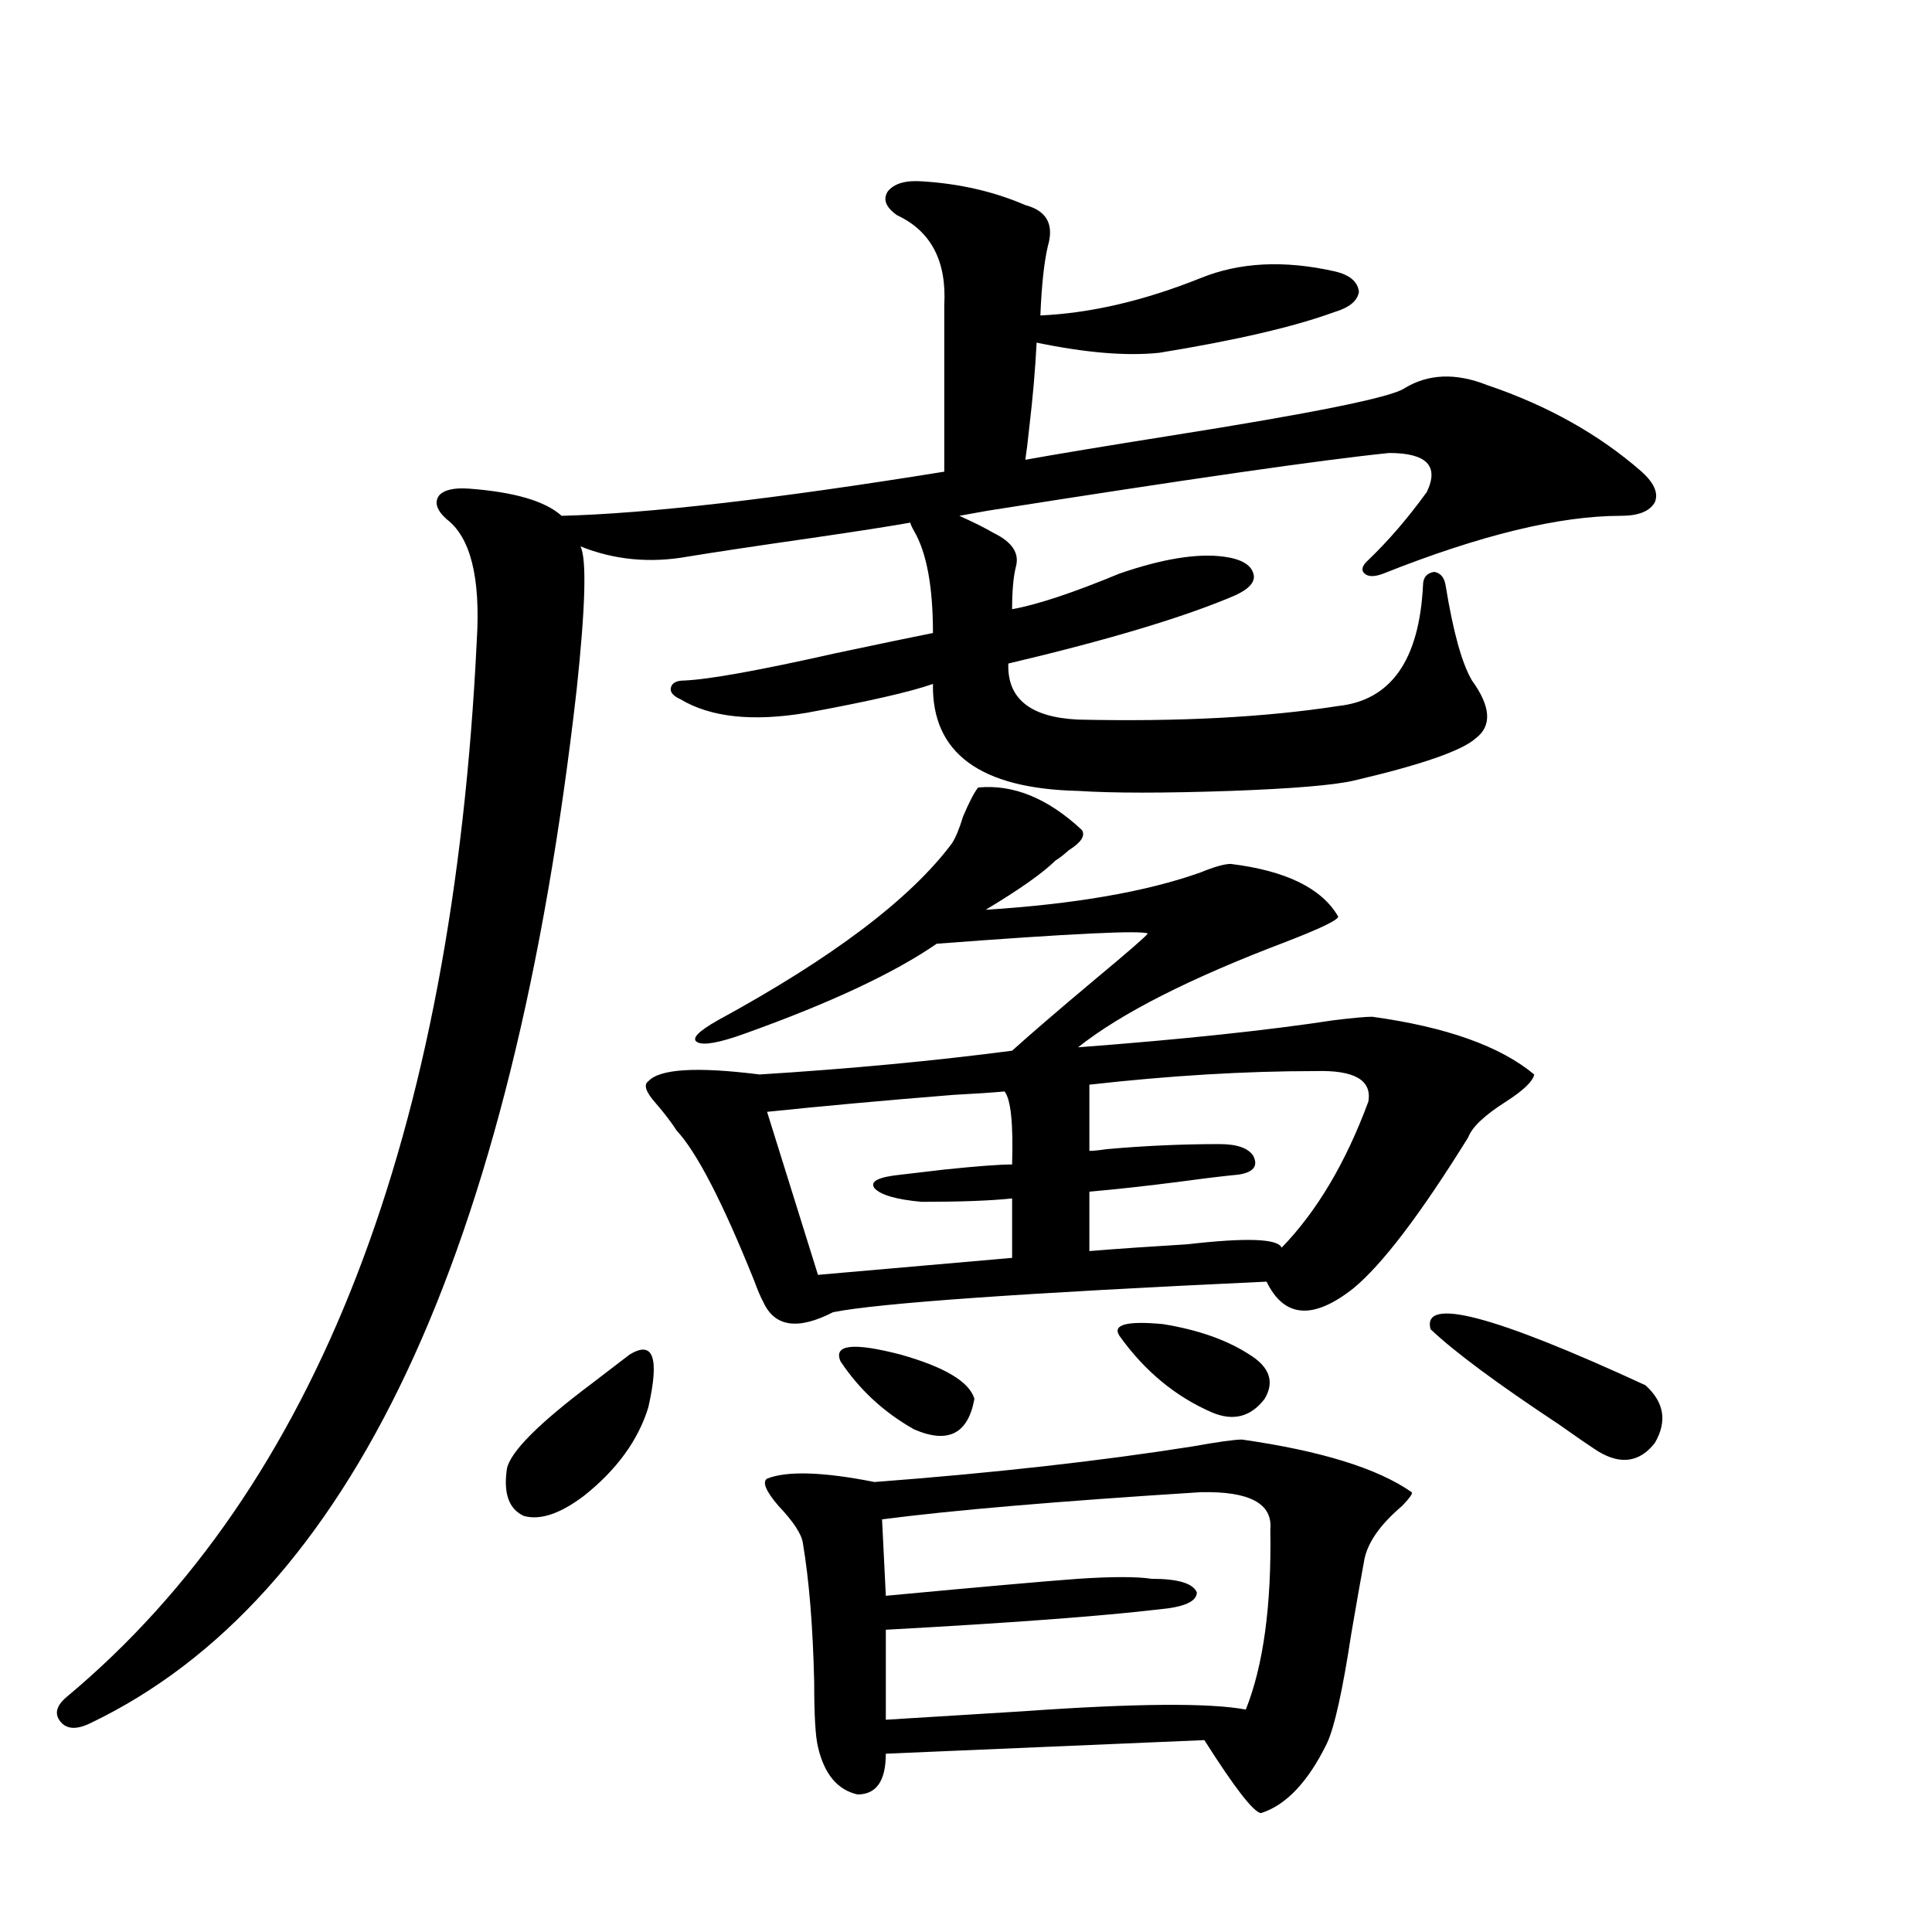
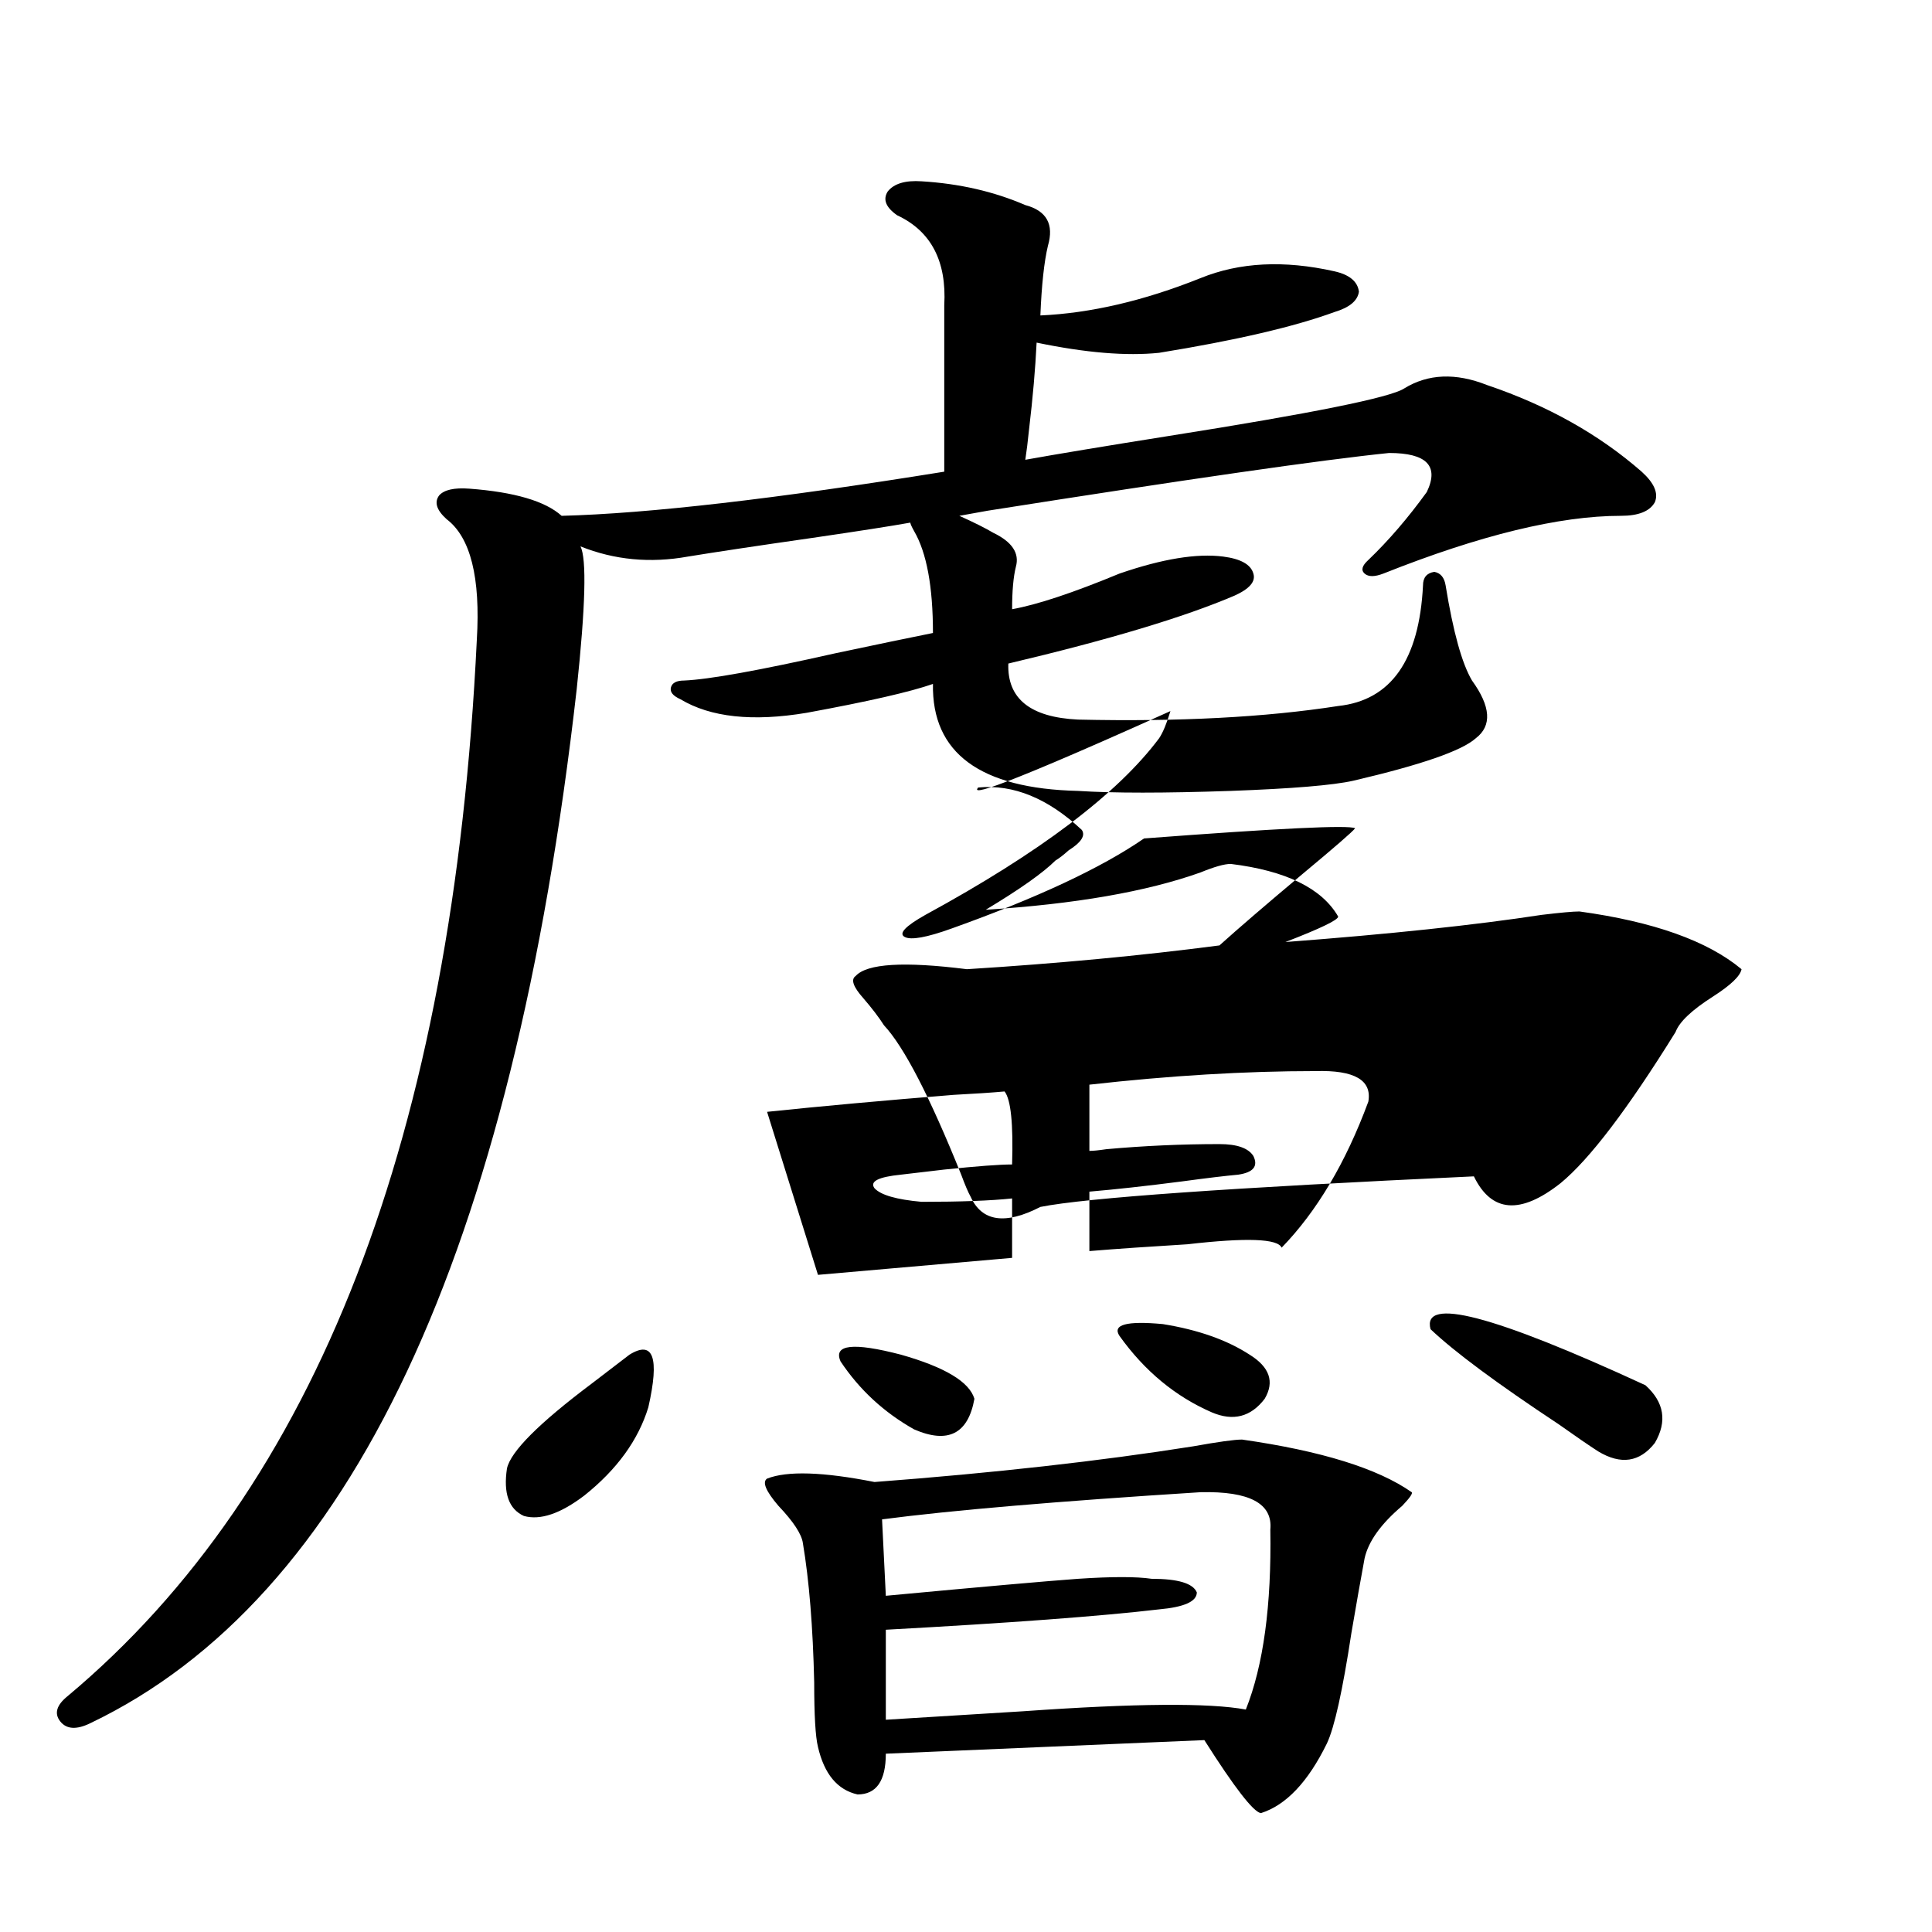
<svg xmlns="http://www.w3.org/2000/svg" version="1.1" id="图层_1" x="0px" y="0px" width="1000px" height="1000px" viewBox="0 0 1000 1000" enable-background="new 0 0 1000 1000" xml:space="preserve">
-   <path d="M477.037,93.844c19.512,1.181,37.393,5.273,53.657,12.305c11.052,2.939,14.954,9.97,11.707,21.094  c-1.951,8.212-3.262,20.215-3.902,36.035c26.006-1.167,53.657-7.608,82.925-19.336c20.152-8.198,43.246-9.366,69.267-3.516  c7.805,1.758,12.027,5.273,12.683,10.547c-0.655,4.697-4.878,8.212-12.683,10.547c-20.822,7.622-51.065,14.653-90.729,21.094  c-16.92,1.758-38.048,0-63.413-5.273c-0.655,13.486-1.951,28.427-3.902,44.824c-0.655,6.455-1.311,11.728-1.951,15.82  c16.25-2.925,40.975-7.031,74.145-12.305c74.145-11.714,114.784-19.913,121.948-24.609c12.348-7.608,26.661-8.198,42.926-1.758  c31.219,10.547,57.88,25.488,79.998,44.824c6.494,5.864,8.78,11.137,6.829,15.82c-2.606,4.697-8.46,7.031-17.561,7.031  c-31.874,0-72.849,9.97-122.924,29.883c-4.558,1.758-7.805,1.758-9.756,0s-1.311-4.092,1.951-7.031  c10.396-9.956,20.487-21.67,30.243-35.156c6.494-13.472,0-20.215-19.512-20.215c-34.48,3.516-103.747,13.486-207.8,29.883  c-6.509,1.181-11.387,2.06-14.634,2.637c7.805,3.516,13.658,6.455,17.561,8.789c9.756,4.697,13.658,10.547,11.707,17.578  c-1.311,5.273-1.951,12.607-1.951,21.973c13.003-2.334,31.539-8.487,55.608-18.457c22.104-7.608,39.999-10.547,53.657-8.789  c9.101,1.181,14.299,4.106,15.609,8.789c1.296,4.106-1.951,7.91-9.756,11.426c-26.021,11.137-65.044,22.852-117.07,35.156  c-0.655,18.169,11.372,27.837,36.097,29.004c52.026,1.181,96.903-1.167,134.631-7.031c27.316-2.925,41.95-23.73,43.901-62.402  c0-4.092,1.951-6.441,5.854-7.031c3.247,0.591,5.198,2.939,5.854,7.031c3.902,24.033,8.445,40.43,13.658,49.219  c9.756,13.486,10.396,23.442,1.951,29.883c-7.164,6.455-28.292,13.774-63.413,21.973c-10.411,2.348-31.554,4.106-63.413,5.273  c-34.48,1.181-60.821,1.181-79.022,0c-50.73-1.167-75.775-19.624-75.12-55.371c-11.707,4.106-33.505,9.091-65.364,14.941  c-27.972,4.697-49.755,2.348-65.364-7.031c-3.902-1.758-5.533-3.804-4.878-6.152c0.641-2.334,2.927-3.516,6.829-3.516  c13.003-0.577,39.023-5.273,78.047-14.063c22.104-4.683,39.023-8.198,50.73-10.547c0-24.019-3.262-41.597-9.756-52.734  c-1.311-2.334-1.951-3.804-1.951-4.395c-9.756,1.758-26.676,4.395-50.73,7.91c-28.627,4.106-50.09,7.333-64.389,9.668  c-19.512,3.516-38.048,1.758-55.608-5.273c3.247,6.455,2.592,31.064-1.951,73.828c-33.17,292.387-117.07,470.805-251.701,535.254  c-7.165,3.516-12.363,3.213-15.609-0.879c-3.262-4.106-1.951-8.501,3.902-13.184c128.777-107.803,199.339-290.039,211.702-546.68  c1.951-32.217-3.262-53.023-15.609-62.402c-5.213-4.683-6.509-8.789-3.902-12.305c2.591-2.925,7.805-4.092,15.609-3.516  c23.414,1.758,39.344,6.455,47.804,14.063c44.877-1.167,110.882-8.789,198.044-22.852v-86.133  c1.296-22.852-6.829-38.37-24.39-46.582c-5.854-4.092-7.484-8.198-4.878-12.305C462.724,95.025,468.577,93.267,477.037,93.844z   M325.821,701.168c12.348-7.608,15.609,1.469,9.756,27.246c-5.213,17.001-16.265,32.231-33.17,45.703  c-12.362,9.38-22.773,12.895-31.219,10.547c-7.805-3.516-10.731-11.714-8.78-24.609c1.951-8.789,16.585-23.428,43.901-43.945  C314.755,709.669,321.264,704.684,325.821,701.168z M506.305,407.614c18.201-1.758,36.097,5.576,53.657,21.973  c1.951,2.939-0.335,6.455-6.829,10.547c-2.606,2.348-4.878,4.106-6.829,5.273c-6.509,6.455-18.536,14.941-36.097,25.488  c46.173-2.925,83.245-9.366,111.217-19.336c7.149-2.925,12.348-4.395,15.609-4.395c28.612,3.516,47.148,12.607,55.608,27.246  c0,1.758-9.115,6.152-27.316,13.184c-49.435,18.759-85.211,36.914-107.314,54.492c53.978-4.092,98.199-8.789,132.68-14.063  c9.756-1.167,16.25-1.758,19.512-1.758c38.368,5.273,66.34,15.244,83.9,29.883c-0.655,3.516-5.533,8.212-14.634,14.063  c-11.066,7.031-17.561,13.184-19.512,18.457c-24.725,39.853-44.557,65.918-59.511,78.223c-20.822,16.411-35.776,15.244-44.877-3.516  c-126.186,5.864-200.971,11.137-224.385,15.82c-18.216,9.38-30.243,7.622-36.097-5.273c-1.311-2.334-2.927-6.152-4.878-11.426  c-16.265-40.43-29.603-66.206-39.999-77.344c-2.606-4.092-6.188-8.789-10.731-14.063c-5.213-5.85-6.509-9.668-3.902-11.426  c5.854-6.441,25.03-7.608,57.56-3.516c46.828-2.925,90.395-7.031,130.729-12.305c9.756-8.789,24.055-21.094,42.926-36.914  c16.905-14.063,26.006-21.973,27.316-23.73c-3.262-1.758-39.679,0-109.266,5.273c-22.118,15.244-55.288,30.762-99.51,46.582  c-13.018,4.697-21.143,6.152-24.39,4.395c-3.262-1.758,0.32-5.562,10.731-11.426c59.176-32.217,99.51-62.691,120.973-91.406  c1.951-2.925,3.902-7.608,5.854-14.063C501.747,414.947,504.354,409.962,506.305,407.614z M642.887,745.114  c40.975,5.864,70.242,14.941,87.803,27.246c0.641,0.591-0.976,2.939-4.878,7.031c-11.066,9.38-17.561,18.457-19.512,27.246  c-1.951,10.547-4.237,23.442-6.829,38.672c-4.558,29.883-8.78,48.917-12.683,57.129c-9.756,19.913-21.143,31.929-34.146,36.035  c-3.902-0.59-13.658-13.184-29.268-37.793l-164.874,7.031c0,14.063-4.878,21.094-14.634,21.094  c-10.411-2.348-17.24-10.547-20.487-24.609c-1.311-5.273-1.951-16.411-1.951-33.398c-0.655-28.716-2.606-52.734-5.854-72.07  c-0.655-4.683-4.878-11.124-12.683-19.336c-6.509-7.608-8.46-12.305-5.854-14.063c10.396-4.092,28.933-3.516,55.608,1.758  c61.782-4.683,116.735-10.835,164.874-18.457C630.524,746.295,638.984,745.114,642.887,745.114z M519.963,564.938  c-6.509,0.591-15.289,1.181-26.341,1.758c-36.432,2.939-68.626,5.864-96.583,8.789l26.341,84.375l100.485-8.789v-30.762  c-11.066,1.181-26.676,1.758-46.828,1.758c-13.018-1.167-21.143-3.516-24.39-7.031c-2.606-3.516,1.951-5.85,13.658-7.031  c5.198-0.577,12.683-1.456,22.438-2.637c16.905-1.758,28.612-2.637,35.121-2.637C524.506,581.637,523.21,569.044,519.963,564.938z   M435.087,704.684c-3.902-8.789,6.494-9.956,31.219-3.516c22.759,6.455,35.441,14.063,38.048,22.852  c-3.262,18.169-13.658,23.442-31.219,15.82C457.525,731.051,444.843,719.337,435.087,704.684z M621.424,772.36  c-74.145,4.697-129.112,9.38-164.874,14.063l1.951,39.551c50.075-4.683,83.245-7.608,99.51-8.789  c17.561-1.167,30.243-1.167,38.048,0c13.658,0,21.463,2.348,23.414,7.031c0,4.697-6.509,7.622-19.512,8.789  c-29.923,3.516-77.071,7.031-141.46,10.547v46.582c18.856-1.181,42.591-2.637,71.218-4.395c57.88-4.106,96.248-4.395,115.119-0.879  c9.101-22.852,13.323-53.902,12.683-93.164C658.816,778.224,646.789,771.783,621.424,772.36z M680.935,554.391  c-36.432,0-75.455,2.348-117.07,7.031v34.277c1.951,0,4.878-0.288,8.78-0.879c19.512-1.758,39.023-2.637,58.535-2.637  c9.101,0,14.954,2.06,17.561,6.152c2.592,5.273,0,8.501-7.805,9.668c-6.509,0.591-16.265,1.758-29.268,3.516  c-18.216,2.348-34.146,4.106-47.804,5.273v30.762c14.299-1.167,31.219-2.334,50.73-3.516c30.563-3.516,46.828-2.925,48.779,1.758  c18.201-18.745,33.17-43.945,44.877-75.586C710.202,559.088,701.087,553.814,680.935,554.391z M579.474,691.5  c-3.902-5.85,3.567-7.91,22.438-6.152c18.201,2.939,33.17,8.212,44.877,15.82c10.396,6.455,13.003,14.063,7.805,22.852  c-7.164,9.38-16.265,11.728-27.316,7.031C608.406,722.853,592.477,709.669,579.474,691.5z M740.445,687.985  c-4.558-16.988,32.515-7.32,111.217,29.004c9.756,8.789,11.372,18.759,4.878,29.883c-7.805,9.97-17.561,11.426-29.268,4.395  c-4.558-2.925-11.387-7.608-20.487-14.063C774.911,716.11,752.793,699.713,740.445,687.985z" />
+   <path d="M477.037,93.844c19.512,1.181,37.393,5.273,53.657,12.305c11.052,2.939,14.954,9.97,11.707,21.094  c-1.951,8.212-3.262,20.215-3.902,36.035c26.006-1.167,53.657-7.608,82.925-19.336c20.152-8.198,43.246-9.366,69.267-3.516  c7.805,1.758,12.027,5.273,12.683,10.547c-0.655,4.697-4.878,8.212-12.683,10.547c-20.822,7.622-51.065,14.653-90.729,21.094  c-16.92,1.758-38.048,0-63.413-5.273c-0.655,13.486-1.951,28.427-3.902,44.824c-0.655,6.455-1.311,11.728-1.951,15.82  c16.25-2.925,40.975-7.031,74.145-12.305c74.145-11.714,114.784-19.913,121.948-24.609c12.348-7.608,26.661-8.198,42.926-1.758  c31.219,10.547,57.88,25.488,79.998,44.824c6.494,5.864,8.78,11.137,6.829,15.82c-2.606,4.697-8.46,7.031-17.561,7.031  c-31.874,0-72.849,9.97-122.924,29.883c-4.558,1.758-7.805,1.758-9.756,0s-1.311-4.092,1.951-7.031  c10.396-9.956,20.487-21.67,30.243-35.156c6.494-13.472,0-20.215-19.512-20.215c-34.48,3.516-103.747,13.486-207.8,29.883  c-6.509,1.181-11.387,2.06-14.634,2.637c7.805,3.516,13.658,6.455,17.561,8.789c9.756,4.697,13.658,10.547,11.707,17.578  c-1.311,5.273-1.951,12.607-1.951,21.973c13.003-2.334,31.539-8.487,55.608-18.457c22.104-7.608,39.999-10.547,53.657-8.789  c9.101,1.181,14.299,4.106,15.609,8.789c1.296,4.106-1.951,7.91-9.756,11.426c-26.021,11.137-65.044,22.852-117.07,35.156  c-0.655,18.169,11.372,27.837,36.097,29.004c52.026,1.181,96.903-1.167,134.631-7.031c27.316-2.925,41.95-23.73,43.901-62.402  c0-4.092,1.951-6.441,5.854-7.031c3.247,0.591,5.198,2.939,5.854,7.031c3.902,24.033,8.445,40.43,13.658,49.219  c9.756,13.486,10.396,23.442,1.951,29.883c-7.164,6.455-28.292,13.774-63.413,21.973c-10.411,2.348-31.554,4.106-63.413,5.273  c-34.48,1.181-60.821,1.181-79.022,0c-50.73-1.167-75.775-19.624-75.12-55.371c-11.707,4.106-33.505,9.091-65.364,14.941  c-27.972,4.697-49.755,2.348-65.364-7.031c-3.902-1.758-5.533-3.804-4.878-6.152c0.641-2.334,2.927-3.516,6.829-3.516  c13.003-0.577,39.023-5.273,78.047-14.063c22.104-4.683,39.023-8.198,50.73-10.547c0-24.019-3.262-41.597-9.756-52.734  c-1.311-2.334-1.951-3.804-1.951-4.395c-9.756,1.758-26.676,4.395-50.73,7.91c-28.627,4.106-50.09,7.333-64.389,9.668  c-19.512,3.516-38.048,1.758-55.608-5.273c3.247,6.455,2.592,31.064-1.951,73.828c-33.17,292.387-117.07,470.805-251.701,535.254  c-7.165,3.516-12.363,3.213-15.609-0.879c-3.262-4.106-1.951-8.501,3.902-13.184c128.777-107.803,199.339-290.039,211.702-546.68  c1.951-32.217-3.262-53.023-15.609-62.402c-5.213-4.683-6.509-8.789-3.902-12.305c2.591-2.925,7.805-4.092,15.609-3.516  c23.414,1.758,39.344,6.455,47.804,14.063c44.877-1.167,110.882-8.789,198.044-22.852v-86.133  c1.296-22.852-6.829-38.37-24.39-46.582c-5.854-4.092-7.484-8.198-4.878-12.305C462.724,95.025,468.577,93.267,477.037,93.844z   M325.821,701.168c12.348-7.608,15.609,1.469,9.756,27.246c-5.213,17.001-16.265,32.231-33.17,45.703  c-12.362,9.38-22.773,12.895-31.219,10.547c-7.805-3.516-10.731-11.714-8.78-24.609c1.951-8.789,16.585-23.428,43.901-43.945  C314.755,709.669,321.264,704.684,325.821,701.168z M506.305,407.614c18.201-1.758,36.097,5.576,53.657,21.973  c1.951,2.939-0.335,6.455-6.829,10.547c-2.606,2.348-4.878,4.106-6.829,5.273c-6.509,6.455-18.536,14.941-36.097,25.488  c46.173-2.925,83.245-9.366,111.217-19.336c7.149-2.925,12.348-4.395,15.609-4.395c28.612,3.516,47.148,12.607,55.608,27.246  c0,1.758-9.115,6.152-27.316,13.184c53.978-4.092,98.199-8.789,132.68-14.063  c9.756-1.167,16.25-1.758,19.512-1.758c38.368,5.273,66.34,15.244,83.9,29.883c-0.655,3.516-5.533,8.212-14.634,14.063  c-11.066,7.031-17.561,13.184-19.512,18.457c-24.725,39.853-44.557,65.918-59.511,78.223c-20.822,16.411-35.776,15.244-44.877-3.516  c-126.186,5.864-200.971,11.137-224.385,15.82c-18.216,9.38-30.243,7.622-36.097-5.273c-1.311-2.334-2.927-6.152-4.878-11.426  c-16.265-40.43-29.603-66.206-39.999-77.344c-2.606-4.092-6.188-8.789-10.731-14.063c-5.213-5.85-6.509-9.668-3.902-11.426  c5.854-6.441,25.03-7.608,57.56-3.516c46.828-2.925,90.395-7.031,130.729-12.305c9.756-8.789,24.055-21.094,42.926-36.914  c16.905-14.063,26.006-21.973,27.316-23.73c-3.262-1.758-39.679,0-109.266,5.273c-22.118,15.244-55.288,30.762-99.51,46.582  c-13.018,4.697-21.143,6.152-24.39,4.395c-3.262-1.758,0.32-5.562,10.731-11.426c59.176-32.217,99.51-62.691,120.973-91.406  c1.951-2.925,3.902-7.608,5.854-14.063C501.747,414.947,504.354,409.962,506.305,407.614z M642.887,745.114  c40.975,5.864,70.242,14.941,87.803,27.246c0.641,0.591-0.976,2.939-4.878,7.031c-11.066,9.38-17.561,18.457-19.512,27.246  c-1.951,10.547-4.237,23.442-6.829,38.672c-4.558,29.883-8.78,48.917-12.683,57.129c-9.756,19.913-21.143,31.929-34.146,36.035  c-3.902-0.59-13.658-13.184-29.268-37.793l-164.874,7.031c0,14.063-4.878,21.094-14.634,21.094  c-10.411-2.348-17.24-10.547-20.487-24.609c-1.311-5.273-1.951-16.411-1.951-33.398c-0.655-28.716-2.606-52.734-5.854-72.07  c-0.655-4.683-4.878-11.124-12.683-19.336c-6.509-7.608-8.46-12.305-5.854-14.063c10.396-4.092,28.933-3.516,55.608,1.758  c61.782-4.683,116.735-10.835,164.874-18.457C630.524,746.295,638.984,745.114,642.887,745.114z M519.963,564.938  c-6.509,0.591-15.289,1.181-26.341,1.758c-36.432,2.939-68.626,5.864-96.583,8.789l26.341,84.375l100.485-8.789v-30.762  c-11.066,1.181-26.676,1.758-46.828,1.758c-13.018-1.167-21.143-3.516-24.39-7.031c-2.606-3.516,1.951-5.85,13.658-7.031  c5.198-0.577,12.683-1.456,22.438-2.637c16.905-1.758,28.612-2.637,35.121-2.637C524.506,581.637,523.21,569.044,519.963,564.938z   M435.087,704.684c-3.902-8.789,6.494-9.956,31.219-3.516c22.759,6.455,35.441,14.063,38.048,22.852  c-3.262,18.169-13.658,23.442-31.219,15.82C457.525,731.051,444.843,719.337,435.087,704.684z M621.424,772.36  c-74.145,4.697-129.112,9.38-164.874,14.063l1.951,39.551c50.075-4.683,83.245-7.608,99.51-8.789  c17.561-1.167,30.243-1.167,38.048,0c13.658,0,21.463,2.348,23.414,7.031c0,4.697-6.509,7.622-19.512,8.789  c-29.923,3.516-77.071,7.031-141.46,10.547v46.582c18.856-1.181,42.591-2.637,71.218-4.395c57.88-4.106,96.248-4.395,115.119-0.879  c9.101-22.852,13.323-53.902,12.683-93.164C658.816,778.224,646.789,771.783,621.424,772.36z M680.935,554.391  c-36.432,0-75.455,2.348-117.07,7.031v34.277c1.951,0,4.878-0.288,8.78-0.879c19.512-1.758,39.023-2.637,58.535-2.637  c9.101,0,14.954,2.06,17.561,6.152c2.592,5.273,0,8.501-7.805,9.668c-6.509,0.591-16.265,1.758-29.268,3.516  c-18.216,2.348-34.146,4.106-47.804,5.273v30.762c14.299-1.167,31.219-2.334,50.73-3.516c30.563-3.516,46.828-2.925,48.779,1.758  c18.201-18.745,33.17-43.945,44.877-75.586C710.202,559.088,701.087,553.814,680.935,554.391z M579.474,691.5  c-3.902-5.85,3.567-7.91,22.438-6.152c18.201,2.939,33.17,8.212,44.877,15.82c10.396,6.455,13.003,14.063,7.805,22.852  c-7.164,9.38-16.265,11.728-27.316,7.031C608.406,722.853,592.477,709.669,579.474,691.5z M740.445,687.985  c-4.558-16.988,32.515-7.32,111.217,29.004c9.756,8.789,11.372,18.759,4.878,29.883c-7.805,9.97-17.561,11.426-29.268,4.395  c-4.558-2.925-11.387-7.608-20.487-14.063C774.911,716.11,752.793,699.713,740.445,687.985z" />
</svg>